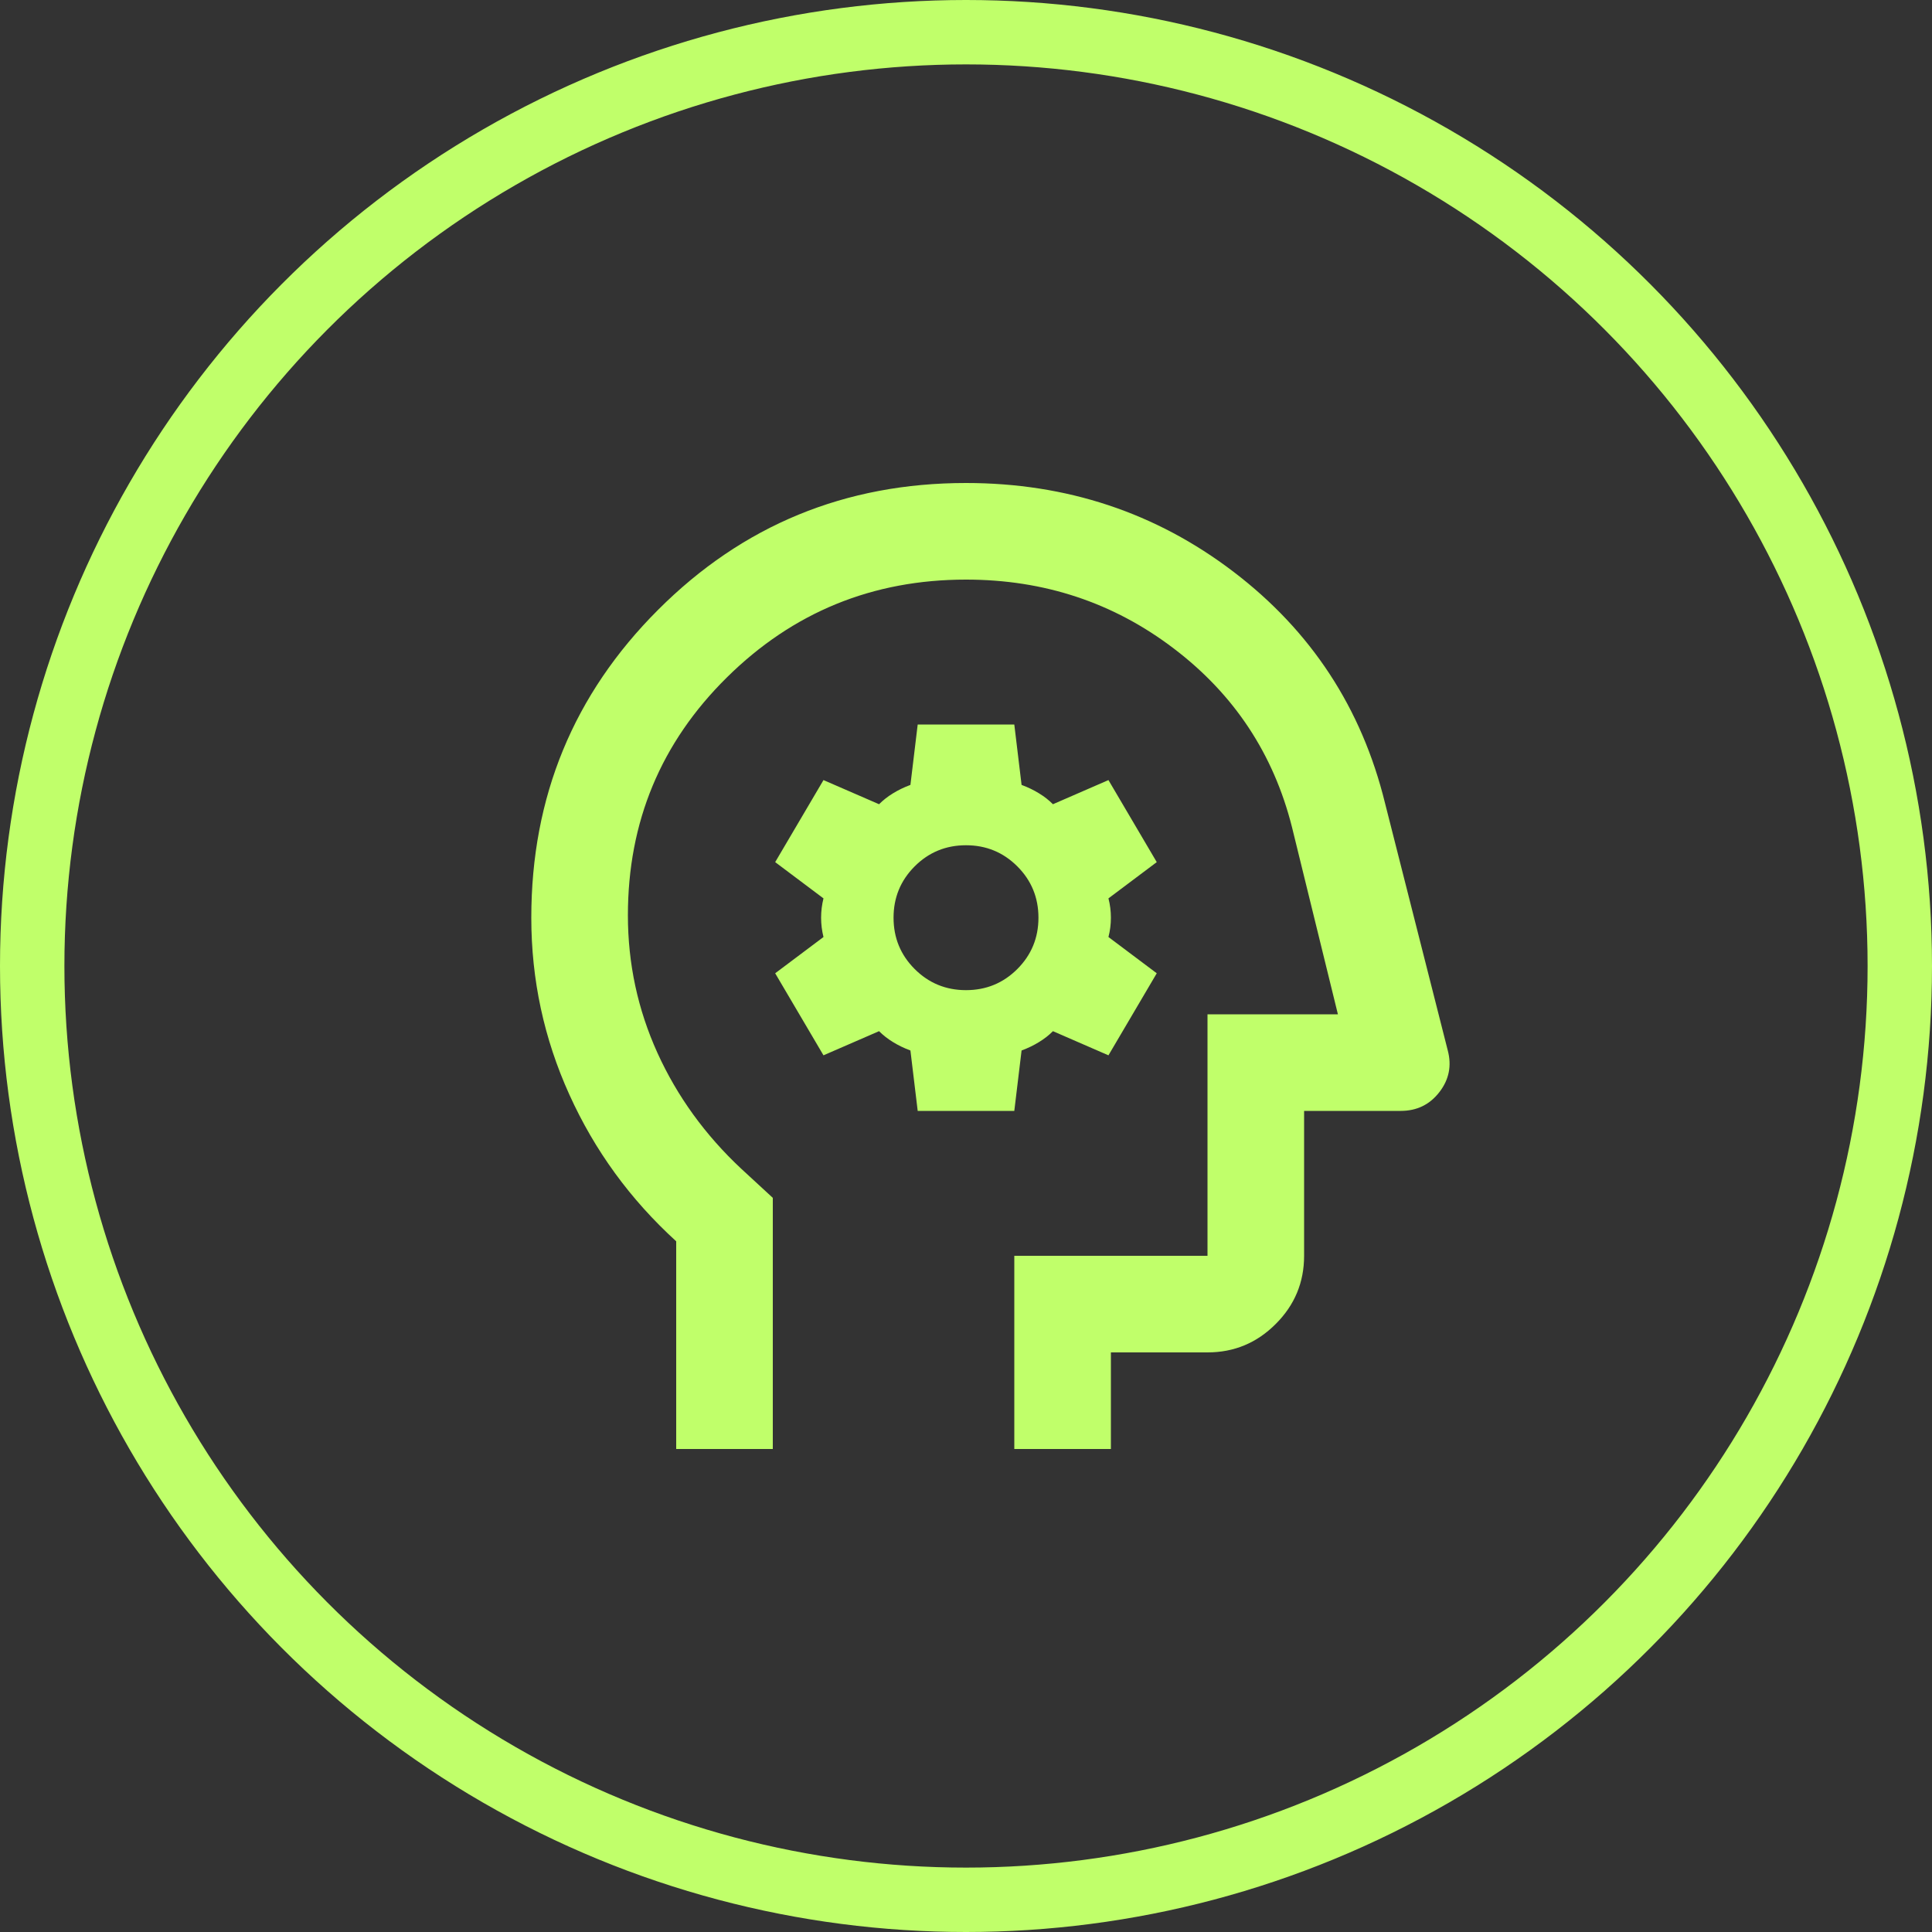
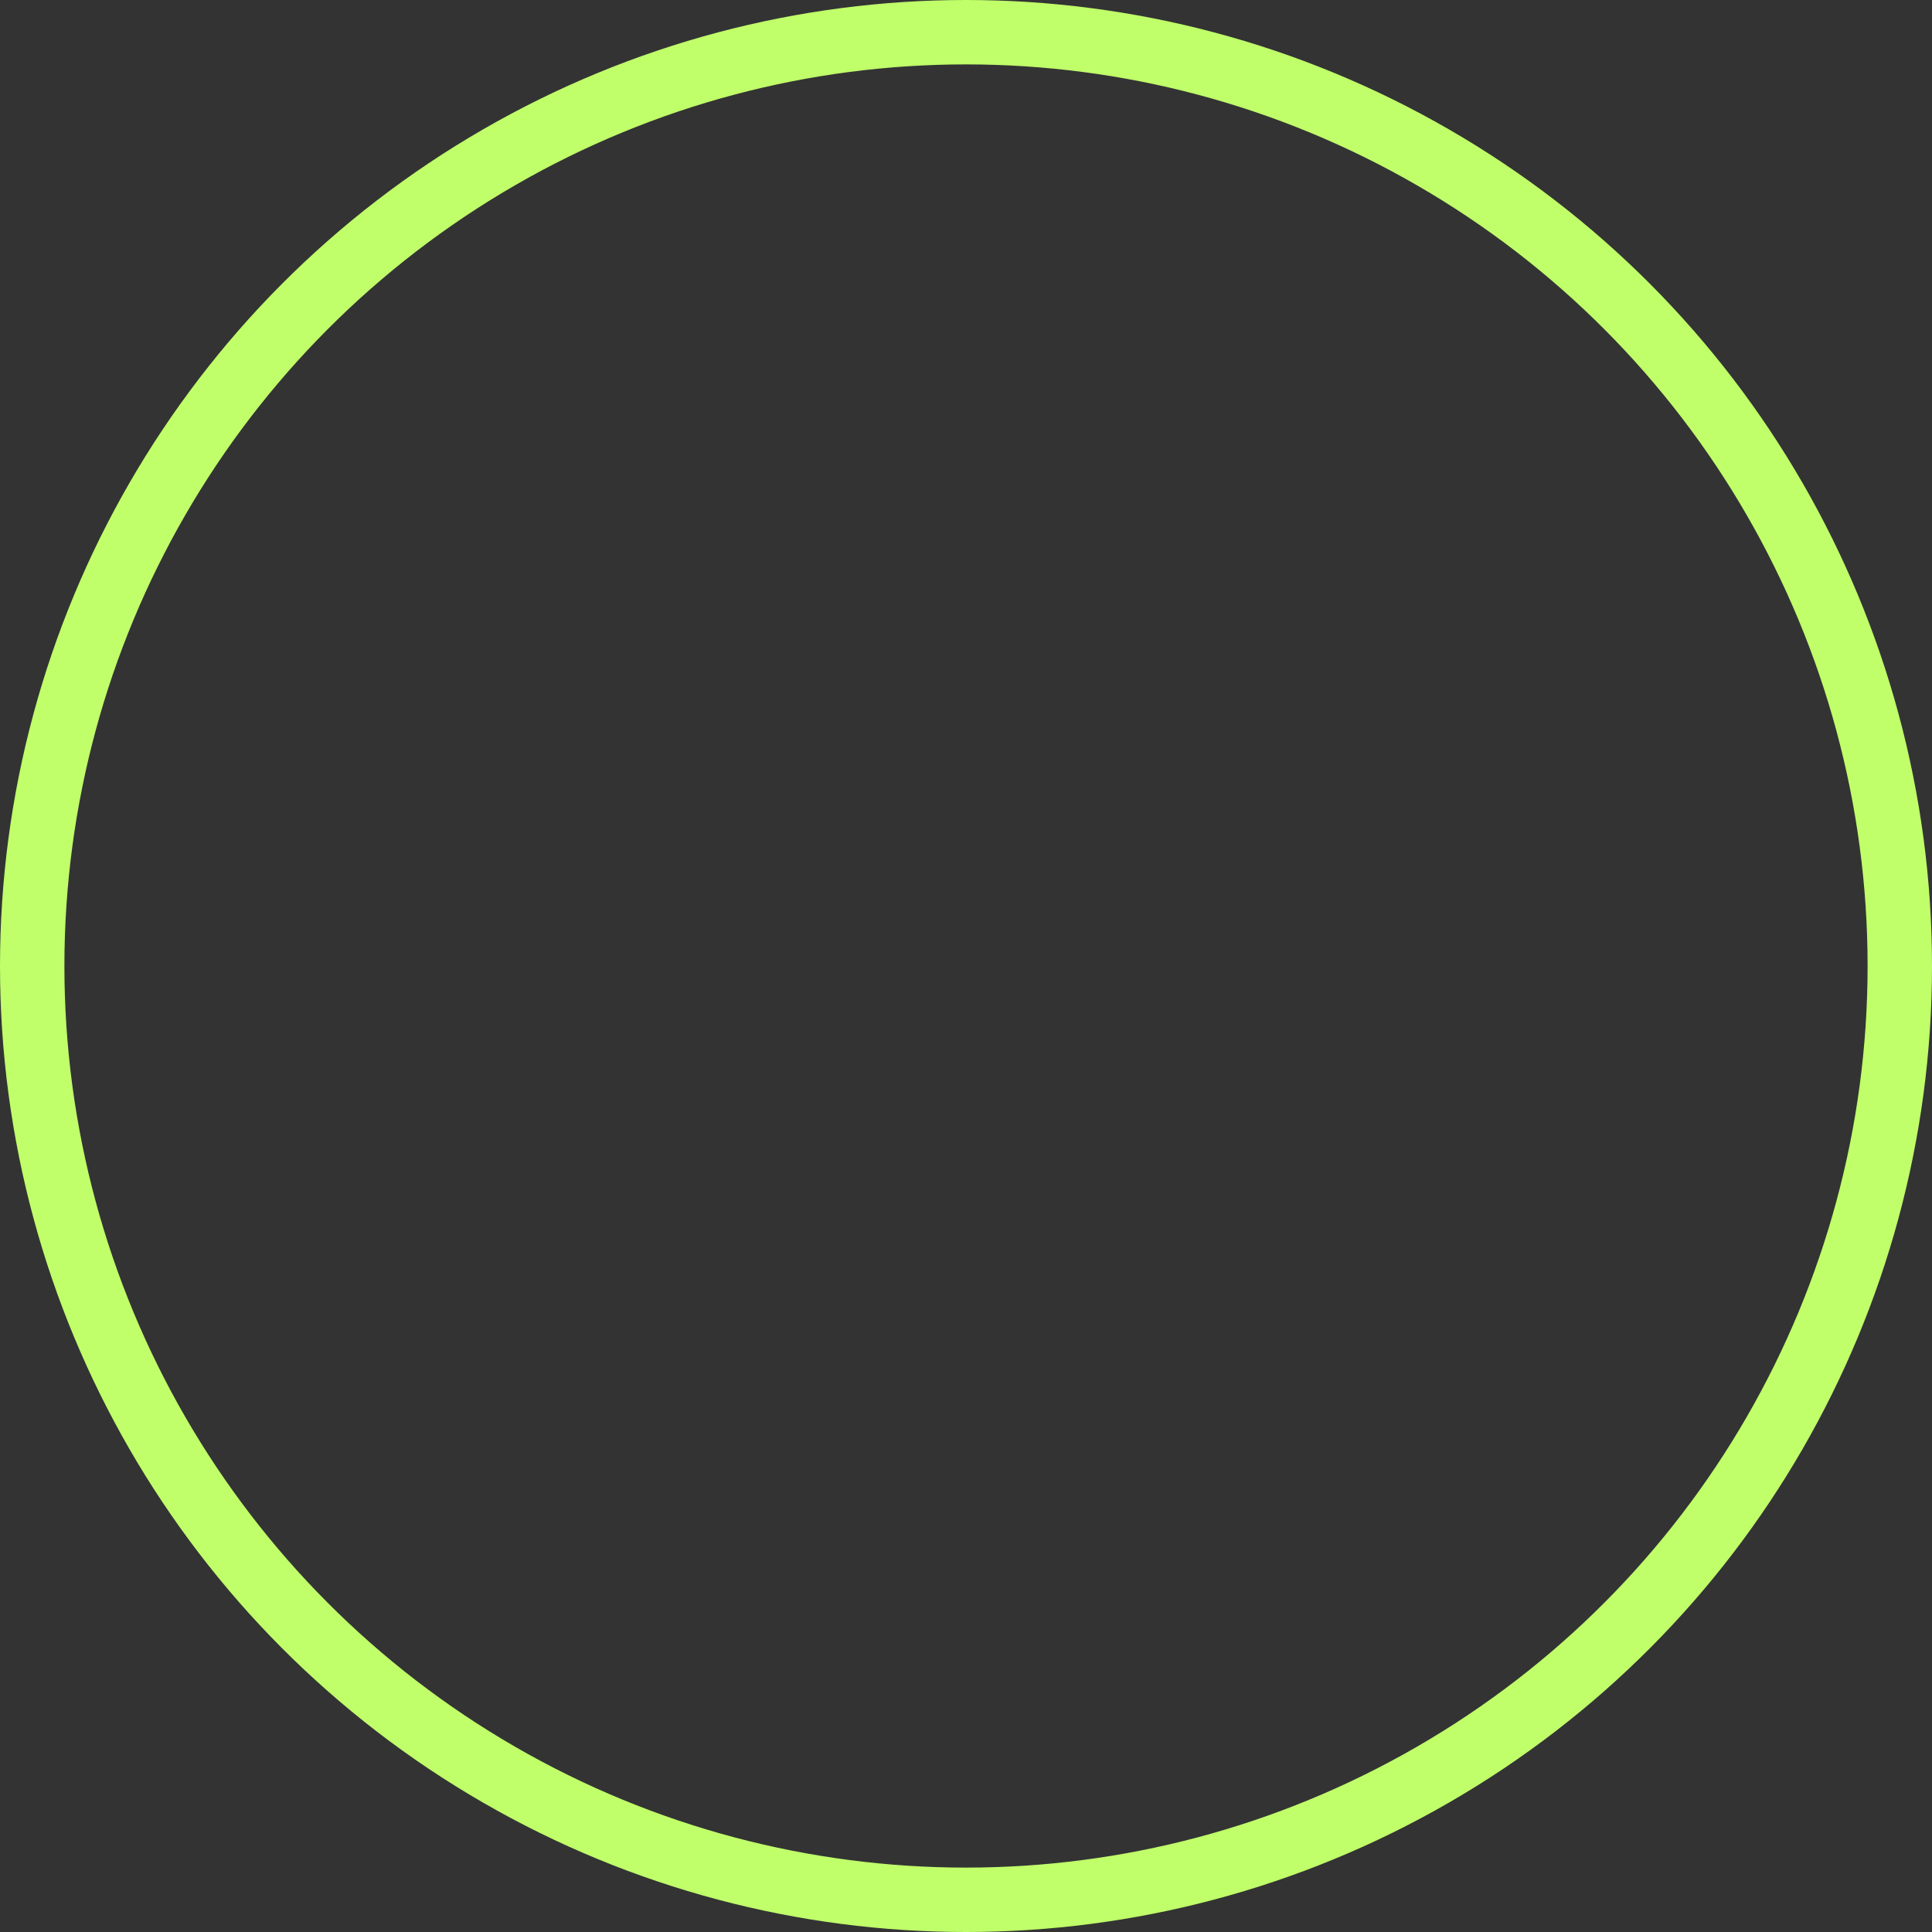
<svg xmlns="http://www.w3.org/2000/svg" width="30" height="30" viewBox="0 0 30 30" fill="none">
  <rect x="0" y="0" width="30" height="30" fill="#333333" stroke="none" />
  <circle cx="15" cy="15" r="14.5" transform="rotate(-180 15 15)" stroke="#C0FF6A" />
-   <path d="M10.5 22.5V19.275C9.787 18.625 9.234 17.866 8.841 16.997C8.447 16.128 8.25 15.213 8.25 14.25C8.25 12.375 8.906 10.781 10.219 9.469C11.531 8.156 13.125 7.5 15 7.5C16.562 7.5 17.947 7.959 19.153 8.878C20.359 9.797 21.144 10.994 21.506 12.469L22.481 16.312C22.544 16.55 22.5 16.766 22.35 16.959C22.2 17.153 22 17.25 21.75 17.25H20.25V19.5C20.25 19.913 20.103 20.266 19.809 20.559C19.516 20.853 19.163 21 18.75 21H17.25V22.5H15.75V19.5H18.75V15.75H20.775L20.062 12.844C19.775 11.706 19.163 10.781 18.225 10.069C17.288 9.356 16.212 9 15 9C13.55 9 12.312 9.506 11.287 10.519C10.262 11.531 9.75 12.762 9.75 14.213C9.75 14.963 9.903 15.675 10.209 16.35C10.516 17.025 10.95 17.625 11.512 18.15L12 18.6V22.5H10.5ZM14.25 17.25H15.75L15.863 16.312C15.963 16.275 16.053 16.231 16.134 16.181C16.216 16.131 16.288 16.075 16.35 16.012L17.212 16.387L17.962 15.113L17.212 14.55C17.238 14.45 17.25 14.35 17.25 14.25C17.25 14.15 17.238 14.05 17.212 13.95L17.962 13.387L17.212 12.113L16.35 12.488C16.288 12.425 16.216 12.369 16.134 12.319C16.053 12.269 15.963 12.225 15.863 12.188L15.75 11.25H14.25L14.137 12.188C14.037 12.225 13.947 12.269 13.866 12.319C13.784 12.369 13.713 12.425 13.65 12.488L12.787 12.113L12.037 13.387L12.787 13.95C12.762 14.05 12.75 14.15 12.75 14.25C12.75 14.35 12.762 14.45 12.787 14.55L12.037 15.113L12.787 16.387L13.65 16.012C13.713 16.075 13.784 16.131 13.866 16.181C13.947 16.231 14.037 16.275 14.137 16.312L14.25 17.25ZM15 15.375C14.688 15.375 14.422 15.266 14.203 15.047C13.984 14.828 13.875 14.562 13.875 14.25C13.875 13.938 13.984 13.672 14.203 13.453C14.422 13.234 14.688 13.125 15 13.125C15.312 13.125 15.578 13.234 15.797 13.453C16.016 13.672 16.125 13.938 16.125 14.25C16.125 14.562 16.016 14.828 15.797 15.047C15.578 15.266 15.312 15.375 15 15.375Z" fill="#C0FF6A" />
</svg>